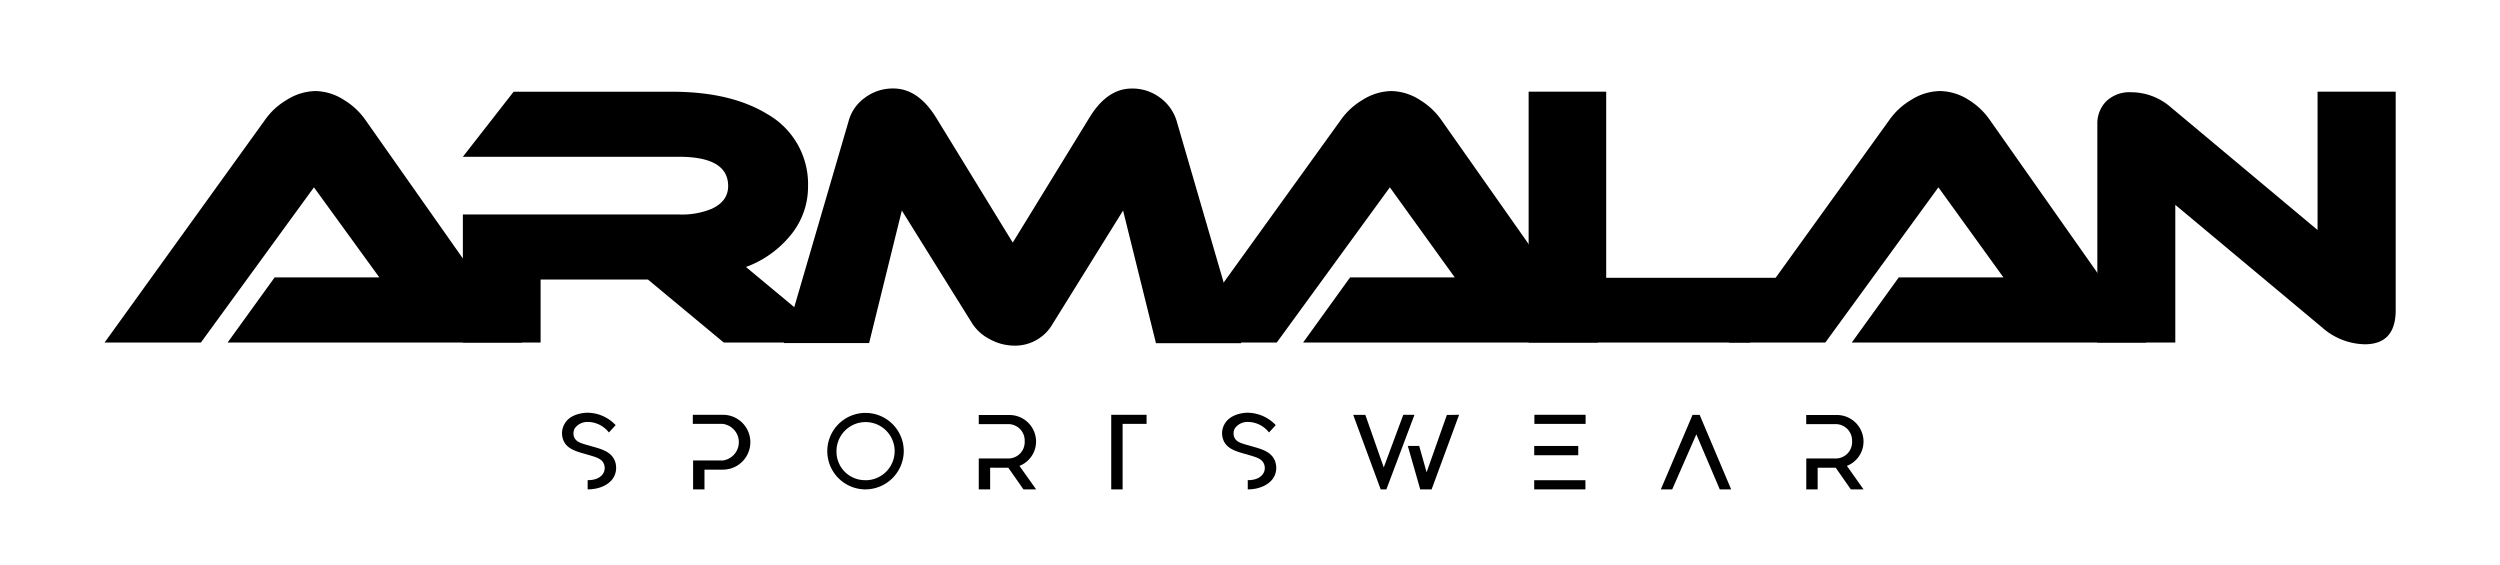
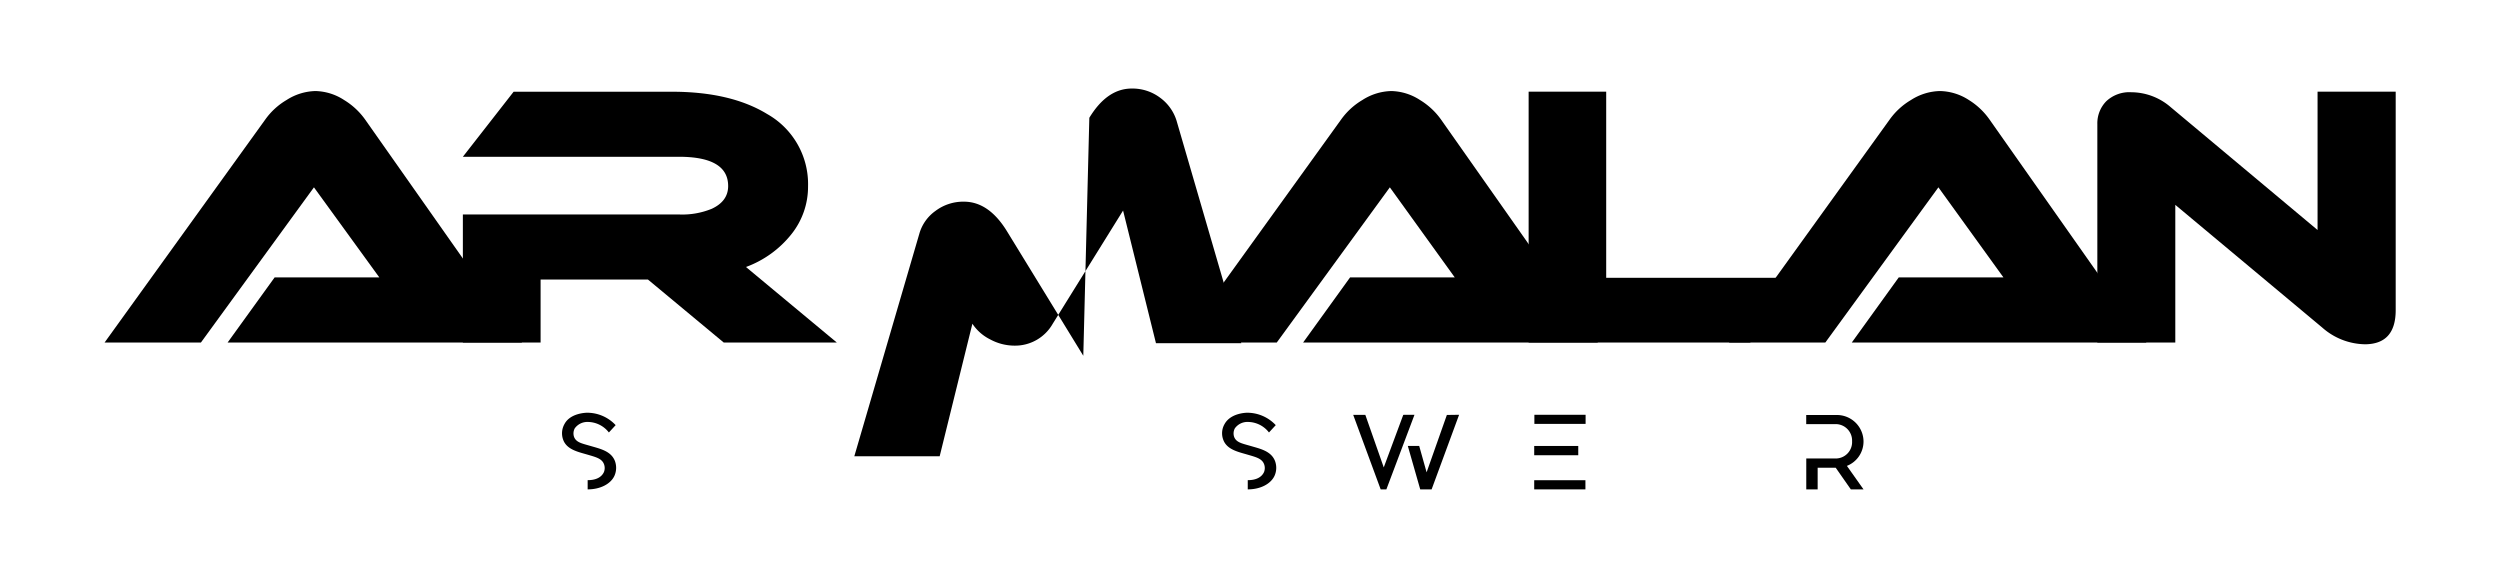
<svg xmlns="http://www.w3.org/2000/svg" id="Layer_1" data-name="Layer 1" viewBox="0 0 439.33 99.21">
  <title>1headersitelogoblk</title>
  <path d="M108,83.56C107.38,85,105.55,86,103.27,86V84.38c1.57,0,2.49-.58,2.87-1.45a1.92,1.92,0,0,0,0-1.36c-.38-1-1.43-1.24-2.91-1.68-1.69-.49-3.63-.89-4.26-2.6a3.3,3.3,0,0,1,.22-2.76c1-1.92,3.73-2,4-2a6.85,6.85,0,0,1,5,2.18L107,76a4.73,4.73,0,0,0-3.71-1.85A2.72,2.72,0,0,0,101,75.28a1.89,1.89,0,0,0-.13,1.47c.36,1,1.4,1.18,2.84,1.6,1.72.51,3.66.89,4.35,2.66A3.46,3.46,0,0,1,108,83.56Z" />
-   <path d="M127,80.92a3.24,3.24,0,0,0,0-6.43h-5.25v-1.6h5.29a4.82,4.82,0,0,1,0,9.64H123.8V86h-2V80.92Z" />
-   <path d="M151.93,86a6.72,6.72,0,1,1,6.89-6.73A6.76,6.76,0,0,1,151.93,86Zm0-1.61A5.11,5.11,0,1,0,147,79.26,5,5,0,0,0,151.93,84.38Z" />
-   <path d="M180.07,77.53a2.89,2.89,0,0,0-2.81-3H172v-1.6h5.27a4.68,4.68,0,0,1,4.8,4.64,4.6,4.6,0,0,1-2.92,4.3L182.08,86h-2.23l-2.66-3.81H174V86h-2V80.57h5.25A2.88,2.88,0,0,0,180.07,77.53Z" />
-   <path d="M197.28,74.49V86h-2V72.89h6.21v1.6Z" />
  <path d="M224,83.56C223.37,85,221.55,86,219.27,86V84.38c1.57,0,2.49-.58,2.87-1.45a1.92,1.92,0,0,0,0-1.36c-.38-1-1.43-1.24-2.92-1.68-1.68-.49-3.62-.89-4.25-2.6a3.23,3.23,0,0,1,.22-2.76c1.05-1.92,3.72-2,4-2a6.88,6.88,0,0,1,5,2.18L223,76a4.71,4.71,0,0,0-3.71-1.85A2.7,2.7,0,0,0,217,75.28a1.89,1.89,0,0,0-.13,1.47c.36,1,1.39,1.18,2.84,1.6,1.72.51,3.66.89,4.35,2.66A3.43,3.43,0,0,1,224,83.56Z" />
  <path d="M248.57,72.89,243.63,86h-1l-4.83-13.1h2.13l3.24,9.24,3.43-9.24Zm7.84,0L251.58,86h-2l-2.18-7.63h2L250.7,83l3.56-10.08Z" />
  <path d="M278.64,72.89v1.6h-9v-1.6ZM277.35,80h-7.74V78.37h7.74Zm-7.74,4.39h9V86h-9Z" />
-   <path d="M304.22,86h-2l-4.12-9.67,0-.1h0l0,.1L293.86,86h-2l5.58-13.1h1.24Z" />
  <path d="M325.47,77.53a2.89,2.89,0,0,0-2.81-3h-5.25v-1.6h5.27a4.68,4.68,0,0,1,4.8,4.64,4.6,4.6,0,0,1-2.92,4.3L327.48,86h-2.23l-2.66-3.81h-3.17V86h-2V80.57h5.25A2.88,2.88,0,0,0,325.47,77.53Z" />
  <path d="M40,60.19l8.26-11.44h18.4L55.17,32.92,35.31,60.19H18.38L46.62,21a12.15,12.15,0,0,1,3.73-3.42A9.8,9.8,0,0,1,55.42,16a9.58,9.58,0,0,1,5.07,1.59A12.44,12.44,0,0,1,64.16,21L91.73,60.19Z" />
  <path d="M147.05,60.19H127.18L113.86,49.12H95V60.19H81.34V37.69h38a13.64,13.64,0,0,0,5.74-1c1.92-.89,2.88-2.22,2.88-4q0-5.13-8.62-5.14h-38l8.92-11.43h27.81q10.34,0,16.75,3.92A14.13,14.13,0,0,1,142,32.74a13.36,13.36,0,0,1-2.91,8.4,18.22,18.22,0,0,1-8,5.78Z" />
-   <path d="M218.14,60.31h-15L197.36,37,185,56.89a7.6,7.6,0,0,1-6.73,3.85,9,9,0,0,1-4.27-1.1,8,8,0,0,1-3.12-2.75L158.48,37l-5.75,23.29h-15l11.43-39.12a7.4,7.4,0,0,1,2.84-4,8.12,8.12,0,0,1,5-1.62q4.34,0,7.52,5.14l13.45,21.94L191.43,20.7q3.12-5.14,7.45-5.14a8.09,8.09,0,0,1,5,1.62,7.89,7.89,0,0,1,2.87,4Z" />
+   <path d="M218.14,60.31h-15L197.36,37,185,56.89a7.6,7.6,0,0,1-6.73,3.85,9,9,0,0,1-4.27-1.1,8,8,0,0,1-3.12-2.75l-5.75,23.29h-15l11.43-39.12a7.4,7.4,0,0,1,2.84-4,8.12,8.12,0,0,1,5-1.62q4.34,0,7.52,5.14l13.45,21.94L191.43,20.7q3.12-5.14,7.45-5.14a8.09,8.09,0,0,1,5,1.62,7.89,7.89,0,0,1,2.87,4Z" />
  <path d="M229,60.19l8.25-11.44h18.4L244.24,32.92,224.37,60.19H207.44L235.68,21a12.27,12.27,0,0,1,3.73-3.42A9.8,9.8,0,0,1,244.49,16a9.61,9.61,0,0,1,5.07,1.59A12.44,12.44,0,0,1,253.23,21L280.8,60.19Z" />
  <path d="M316.43,48.82l-8.86,11.37H268.63V16.11h13.63V48.82Z" />
  <path d="M325.42,60.19l8.25-11.44h18.4L340.64,32.92,320.77,60.19H303.84L332.08,21a12.27,12.27,0,0,1,3.73-3.42A9.8,9.8,0,0,1,340.88,16,9.64,9.64,0,0,1,346,17.58,12.4,12.4,0,0,1,349.62,21l27.57,39.19Z" />
  <path d="M421,54.5q0,6-5.44,6a11.59,11.59,0,0,1-7.46-2.93L382.27,36V60.19h-13.7V21.8a5.54,5.54,0,0,1,1.56-4,5.93,5.93,0,0,1,4.43-1.59,10.64,10.64,0,0,1,6.91,2.63l25.8,21.58V16.11H421Z" />
</svg>